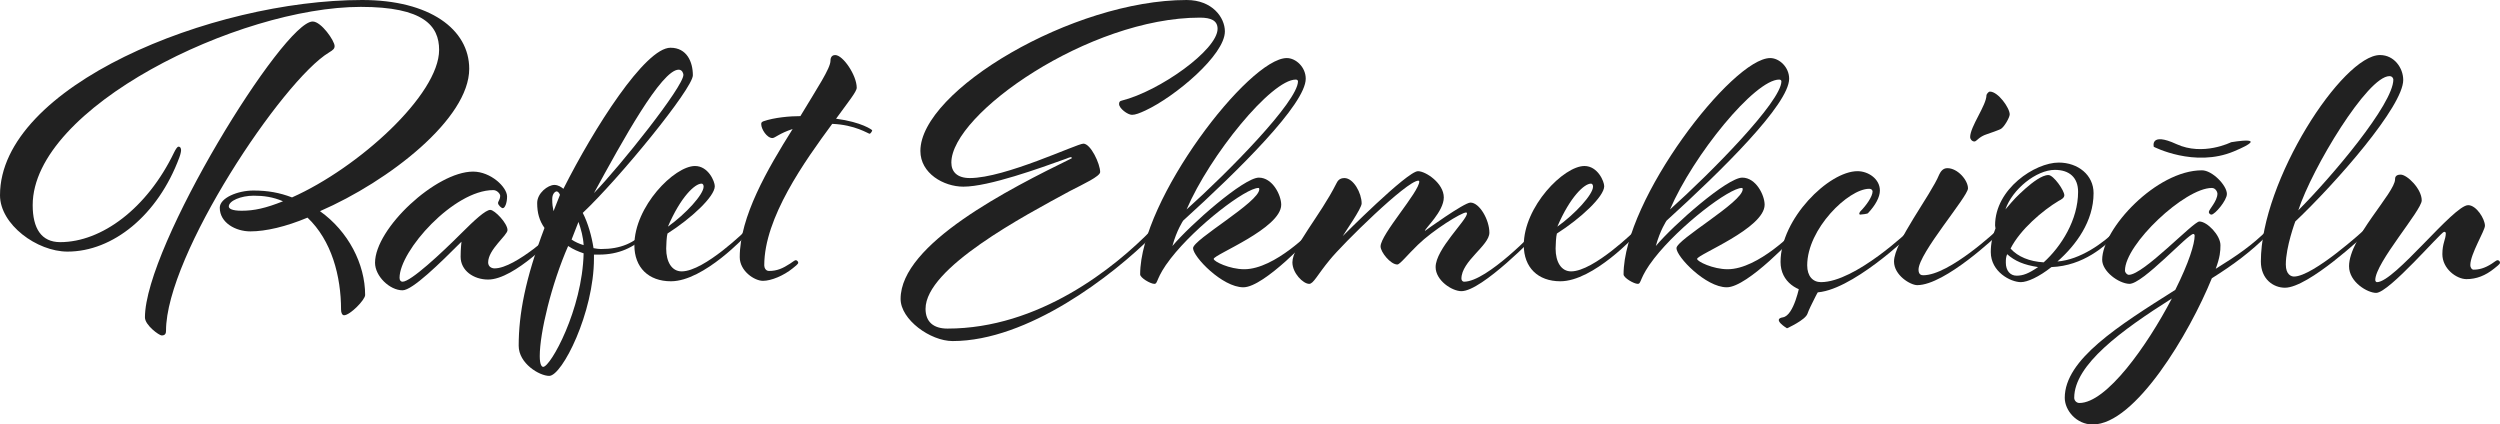
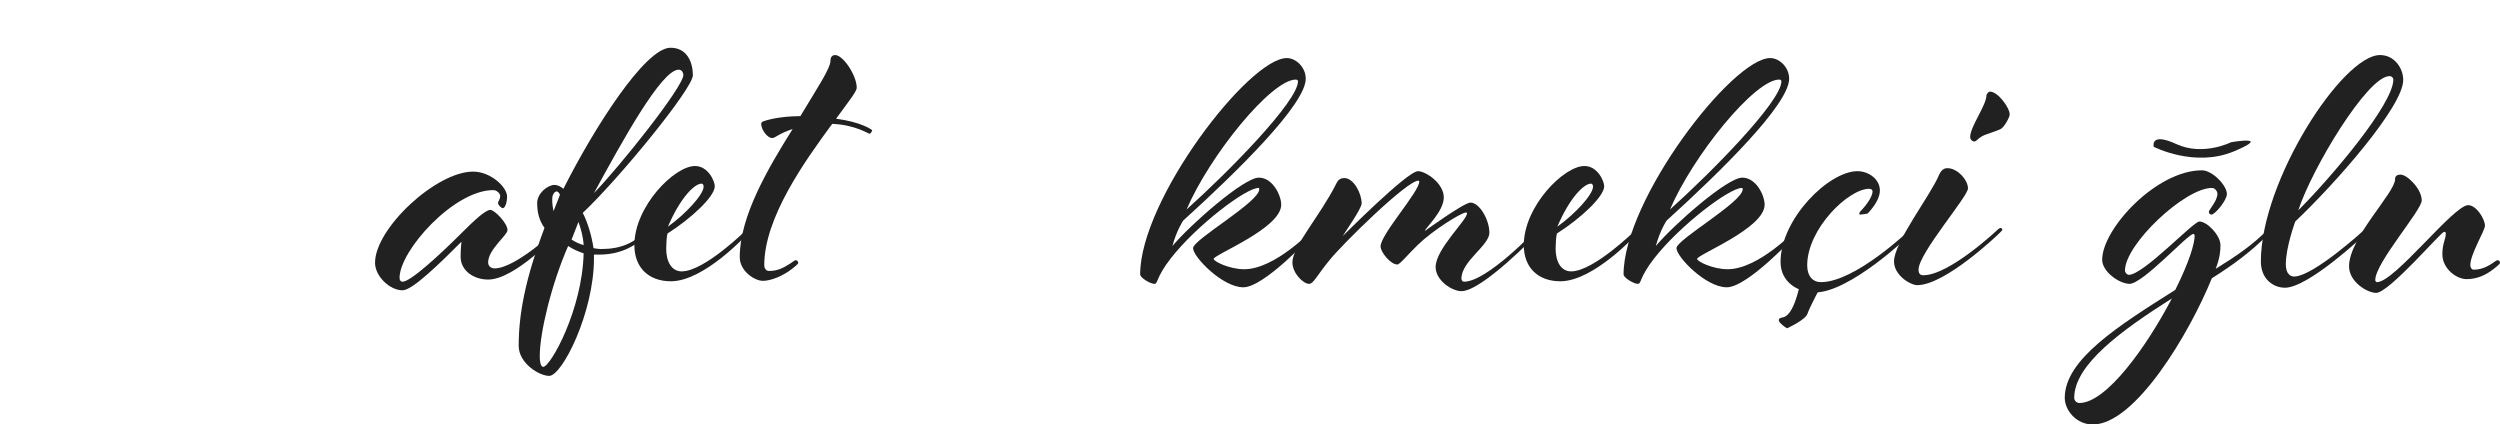
<svg xmlns="http://www.w3.org/2000/svg" id="Layer_2" data-name="Layer 2" viewBox="0 0 348.77 59.22">
  <defs>
    <style>
      .cls-1 {
        fill: #212121;
      }
    </style>
  </defs>
  <g id="Layer_1-2" data-name="Layer 1">
    <g>
      <g>
-         <path class="cls-1" d="M50.34.96C33.3.96,4.56,15,4.56,28.62c0,3.24,1.2,5.16,3.84,5.16,5.76,0,12.12-4.68,15.9-12.54.18-.36.42-.78.6-.78.3,0,.36.3.36.48s-.06.54-.24,1.02c-3,8.1-9.3,13.14-15.6,13.14-4.26,0-9.42-3.78-9.42-7.86C0,12,29.52,0,50.52,0c9.42,0,14.94,4.08,14.94,9.6,0,6.96-11.16,15.66-20.82,19.86,3.96,2.82,6.3,7.38,6.3,11.7,0,.66-2.1,2.82-2.94,2.82-.24,0-.42-.3-.42-.78,0-4.68-1.32-9.66-4.68-12.84-3,1.26-5.82,1.92-7.98,1.92-2.04,0-4.26-1.2-4.26-3.3,0-1.38,2.52-2.4,4.68-2.4,2.04,0,3.66.3,5.4.96,9.3-4.14,20.52-14.34,20.52-20.58,0-3.36-2.16-6-10.92-6ZM43.62,3c1.2,0,3.06,2.7,3.06,3.42,0,.36-.18.54-.78.9-6.48,3.9-22.74,28.26-22.74,38.82,0,.3-.06.66-.6.66-.36,0-2.34-1.44-2.34-2.52,0-9.96,19.32-41.28,23.4-41.28ZM31.92,28.8c0,.3.42.6,1.8.6,1.74,0,3.36-.36,5.76-1.32-1.38-.6-2.7-.78-4.08-.78-1.8,0-3.48.72-3.48,1.5Z" />
        <path class="cls-1" d="M77.64,32.04c.12-.12.24-.24.36-.24.18,0,.24.18.24.24,0,.12-.42.54-.6.72,0,0-5.82,6.24-9.54,6.24-2.04,0-3.84-1.26-3.84-3.18,0-1.14.12-2.1.12-2.1-3,3-6.84,6.78-8.22,6.78-1.8,0-3.84-1.98-3.84-3.84,0-4.8,8.52-12.72,13.68-12.72,2.46,0,4.74,2.16,4.74,3.48,0,.9-.3,1.62-.6,1.62-.18,0-.66-.42-.66-.72,0-.24.3-.48.3-1.02,0-.24-.42-.78-.96-.78-5.52,0-13.08,8.46-13.08,12.24,0,.36.18.54.42.54,1.14,0,5.34-3.9,8.22-6.78,1.8-1.8,3.36-3.24,4.02-3.24.6,0,2.4,1.86,2.4,2.82,0,.72-2.7,2.7-2.7,4.5,0,.6.48.84.9.84,2.94,0,8.64-5.4,8.64-5.4Z" />
        <path class="cls-1" d="M93.54,6.66c2.28,0,3.12,1.98,3.12,3.84s-10.32,14.46-15.36,19.2c.72,1.38,1.26,3.3,1.5,4.92.36.06.66.12,1.08.12,2.64,0,4.62-.78,6.36-2.7,0,0,.24-.24.3-.24.18,0,.3.18.3.24,0,.12-.42.54-.6.72-1.8,1.8-3.96,2.76-6.66,2.76h-.72v.54c0,7.56-4.44,16.38-6.24,16.38-1.38,0-4.26-1.74-4.26-4.2,0-4.38.9-9.3,3.6-16.44-.72-1.02-1.02-2.1-1.02-3.48s1.5-2.52,2.4-2.52c.54,0,.96.3,1.26.54,4.26-8.46,11.4-19.68,14.94-19.68ZM75.3,49.68c0,1.26.3,1.5.48,1.5,1.02,0,5.46-7.98,5.64-15.84-.72-.24-1.44-.54-2.16-1.02-2.34,5.34-3.96,12.12-3.96,15.36ZM78.12,27.18c-.12-.3-.3-.48-.48-.48-.12,0-.6.24-.6,1.08,0,.72.06,1.08.18,1.68l.9-2.28ZM79.74,33.42c.42.3,1.08.6,1.68.78-.06-1.14-.36-2.22-.72-3.24l-.96,2.46ZM95.34,10.44c0-.12-.12-.72-.66-.72-2.4,0-7.86,9.96-11.82,17.22,3.66-3.78,12.48-14.82,12.48-16.5Z" />
        <path class="cls-1" d="M104.52,31.8c.18,0,.24.18.24.24,0,.12-.42.54-.6.72,0,0-5.94,6.48-10.56,6.48-3.12,0-5.1-1.92-5.1-5.04,0-5.4,5.58-11.04,8.46-11.04,1.86,0,2.76,2.16,2.76,2.82,0,1.44-3.3,4.5-6.6,6.6-.12.36-.18,1.68-.18,2.1,0,1.86.78,3.18,2.16,3.18,3.18,0,9.06-5.82,9.06-5.82,0,0,.24-.24.36-.24ZM98.16,26.04c0-.18-.06-.42-.3-.42-.9,0-2.88,1.8-4.68,6,2.52-1.8,4.98-4.5,4.98-5.58Z" />
        <path class="cls-1" d="M115.86,8.46c0-.12,0-.78.66-.78,1.08,0,3,2.82,3,4.56,0,.54-1.14,1.92-2.88,4.32,3.6.48,5.04,1.56,5.04,1.62,0,.12-.24.48-.36.48-.18,0-2.04-1.26-5.22-1.38-3.84,5.22-9.48,13.08-9.48,19.74,0,.3.18.78.66.78,1.14,0,1.92-.36,2.94-1.02.36-.24.66-.48.78-.48.24,0,.36.24.36.36,0,.18-.48.54-.78.78-1.26,1.02-3,1.74-4.14,1.74-1.2,0-3.24-1.38-3.24-3.3,0-5.64,3.84-12.24,7.38-17.88-1.86.6-2.46,1.26-2.82,1.26-.78,0-1.56-1.26-1.56-1.92,0-.18,0-.3.3-.42,1.56-.54,3.72-.72,5.16-.72,2.34-3.9,4.2-6.66,4.2-7.74Z" />
-         <path class="cls-1" d="M160.8,31.92s.24-.24.36-.24c.18,0,.36.24.36.36s-.72.84-.72.84c-5.58,5.58-17.4,14.7-27.9,14.7-3.12,0-7.26-3-7.26-5.88,0-7.68,15.18-15.36,23.88-19.62l-.06-.18c-.24.06-.48.12-.72.24-3.66,1.32-10.8,3.9-14.34,3.9-2.76,0-6-1.86-6-4.98,0-8.4,21.24-21.06,37.14-21.06,3.6,0,5.34,2.46,5.34,4.38,0,3.3-6.96,9.12-11.1,11.04-.78.36-1.38.6-1.86.6-.6,0-1.8-.9-1.8-1.5,0-.24.06-.42.36-.48,5.28-1.32,13.38-7.08,13.38-10.02,0-1.14-.9-1.56-2.46-1.56-15.48,0-34.68,13.44-34.68,20.22,0,1.26.78,2.16,2.58,2.16,4.92,0,14.94-4.8,15.84-4.8,1.02,0,2.34,2.82,2.34,3.96,0,.6-2.34,1.68-4.2,2.64-6.42,3.48-20.16,10.74-20.16,16.44,0,1.8,1.08,2.76,3.06,2.76,12.72,0,23.28-8.4,28.62-13.92Z" />
        <path class="cls-1" d="M166.44,34.62c0-1.2,9.24-6.42,9.24-8.22,0-.06,0-.18-.12-.18-1.74,0-8.64,5.22-12.24,9.84-2.1,2.7-1.74,3.54-2.28,3.54s-1.98-.84-1.98-1.32c0-10.44,15.18-30.18,20.46-30.18,1.26,0,2.64,1.26,2.64,2.88,0,3.54-9.3,12.72-17.1,19.8,0,0-.9,1.32-1.5,3.54,2.52-3,9.96-9.54,12.06-9.54,1.92,0,3.12,2.46,3.12,3.78,0,3.3-9.42,6.96-9.42,7.56,0,.36,2.22,1.44,4.26,1.44,4.32,0,9.54-5.52,9.54-5.52,0,0,.24-.24.36-.24.18,0,.24.18.24.24,0,.12-.42.54-.6.72,0,0-6.72,7.32-9.66,7.32s-7.02-4.26-7.02-5.46ZM181.08,11.34c0-.06-.06-.24-.3-.24-3.42,0-12,10.56-15.24,18.12,5.7-5.1,15.54-15.06,15.54-17.88Z" />
        <path class="cls-1" d="M207.78,32.46c0,1.8-3.9,3.96-3.9,6.42,0,.24.18.42.36.42,3.24,0,10.08-7.26,10.08-7.26,0,0,.18-.24.36-.24s.3.18.3.24c0,.12-.48.54-.66.72,0,0-7.56,7.86-10.44,7.86-1.32,0-3.6-1.5-3.6-3.36,0-2.52,4.38-6.54,4.38-7.5,0-.06-.06-.12-.12-.12-.66,0-4.62,2.46-6.72,4.5-1.44,1.38-2.52,2.76-2.88,2.76-.96,0-2.34-1.74-2.34-2.52,0-1.68,5.4-7.62,5.4-9.06,0-.06-.06-.12-.12-.12-1.62,0-10.62,8.88-12.36,11.04-1.74,2.1-2.28,3.36-2.88,3.36-.84,0-2.34-1.5-2.34-3,0-2.22,3.9-6.54,6.12-10.98.18-.36.42-.78,1.14-.78,1.26,0,2.4,2.1,2.4,3.54,0,.72-2.34,4.02-2.64,4.56,0,0,9-9.06,10.5-9.06,1.08,0,3.6,1.68,3.6,3.66s-2.64,4.32-2.64,4.68c0,0,5.46-3.96,6.36-3.96,1.26,0,2.64,2.4,2.64,4.2Z" />
        <path class="cls-1" d="M228.6,31.8c.18,0,.24.18.24.24,0,.12-.42.54-.6.72,0,0-5.94,6.48-10.56,6.48-3.12,0-5.1-1.92-5.1-5.04,0-5.4,5.58-11.04,8.46-11.04,1.86,0,2.76,2.16,2.76,2.82,0,1.44-3.3,4.5-6.6,6.6-.12.36-.18,1.68-.18,2.1,0,1.86.78,3.18,2.16,3.18,3.18,0,9.06-5.82,9.06-5.82,0,0,.24-.24.36-.24ZM222.24,26.04c0-.18-.06-.42-.3-.42-.9,0-2.88,1.8-4.68,6,2.52-1.8,4.98-4.5,4.98-5.58Z" />
        <path class="cls-1" d="M233.88,34.62c0-1.2,9.24-6.42,9.24-8.22,0-.06,0-.18-.12-.18-1.74,0-8.64,5.22-12.24,9.84-2.1,2.7-1.74,3.54-2.28,3.54s-1.98-.84-1.98-1.32c0-10.44,15.18-30.18,20.46-30.18,1.26,0,2.64,1.26,2.64,2.88,0,3.54-9.3,12.72-17.1,19.8,0,0-.9,1.32-1.5,3.54,2.52-3,9.96-9.54,12.06-9.54,1.92,0,3.12,2.46,3.12,3.78,0,3.3-9.42,6.96-9.42,7.56,0,.36,2.22,1.44,4.26,1.44,4.32,0,9.54-5.52,9.54-5.52,0,0,.24-.24.36-.24.18,0,.24.18.24.24,0,.12-.42.54-.6.72,0,0-6.72,7.32-9.66,7.32s-7.02-4.26-7.02-5.46ZM248.52,11.34c0-.06-.06-.24-.3-.24-3.42,0-12,10.56-15.24,18.12,5.7-5.1,15.54-15.06,15.54-17.88Z" />
        <path class="cls-1" d="M253.2,40.8c-2.4,0-4.8-1.44-4.8-4.26,0-6,6.72-12.66,10.74-12.66,1.5,0,3.12,1.08,3.12,2.7,0,.9-.6,2.04-1.68,3.18-.06.06-.84.18-1.08.18-.06,0-.12-.06-.12-.12s.06-.24.18-.36c.78-.78,1.68-2.04,1.68-2.76,0-.06-.06-.36-.48-.36-2.88,0-8.64,5.58-8.64,10.68,0,1.5.78,2.34,1.92,2.34,4.8,0,12.42-7.32,12.42-7.32,0,0,.24-.24.36-.24s.24.18.24.24c0,.12-.42.54-.6.72,0,0-8.34,8.04-13.26,8.04Z" />
        <path class="cls-1" d="M274.55,26.28c0,1.14-6.9,9.06-6.9,11.34,0,.72.42.78.66.78,3.66,0,10.38-6.36,10.38-6.36,0,0,.24-.24.42-.24.12,0,.24.18.24.24,0,.12-.48.54-.66.72,0,0-7.32,7.02-11.22,7.02-.96,0-3.24-1.38-3.24-3.3,0-2.7,5.16-9.3,6.3-12.12.18-.36.48-.9,1.14-.9,1.44,0,2.88,1.68,2.88,2.82ZM280.37,15.96c0,.42-.78,1.8-1.26,2.04-.36.18-1.38.54-1.92.72-1.14.36-1.44,1.02-1.74,1.02-.36,0-.6-.36-.6-.6,0-1.5,2.28-4.44,2.28-5.88,0-.06.24-.48.48-.48,1.14,0,2.76,2.28,2.76,3.18Z" />
-         <path class="cls-1" d="M286.19,37.26c-1.74,1.38-3.36,2.1-4.26,2.1-1.44,0-4.2-1.44-4.2-4.2,0-1.2.24-2.28.66-3.3,0-.12-.06-.24-.06-.42,0-5.1,5.58-8.76,8.88-8.76,2.7,0,4.86,1.74,4.86,4.26,0,3.96-2.46,7.26-5.04,9.54,3.18-.24,6.42-2.58,8.28-4.44,0,0,.18-.24.36-.24s.3.18.3.24c0,.12-.48.54-.66.72-1.68,1.56-4.62,4.32-9.12,4.5ZM285.77,24.42c.72,0,2.22,2.16,2.22,2.82,0,.36-.42.6-.78.78-2.22,1.32-5.4,4.02-6.72,6.66,1.02,1.14,2.64,1.8,4.62,1.92,2.46-2.22,4.8-5.94,4.8-9.84,0-1.98-1.2-3.06-3.24-3.06-2.58,0-5.94,2.7-6.9,5.52,1.32-1.56,1.56-1.8,2.82-2.94.96-.84,2.28-1.86,3.18-1.86ZM279.83,36.66c0,1.08.6,1.8,1.5,1.8s1.68-.3,3-1.2c-1.98-.3-3.24-.84-4.32-1.8-.18.48-.18.72-.18,1.2Z" />
        <path class="cls-1" d="M308.57,38.82c-3.12,7.68-10.68,20.4-16.62,20.4-2.28,0-3.9-1.98-3.9-3.72,0-5.34,7.44-10.02,15.42-15.06,1.92-3.84,2.7-6.42,2.7-7.56,0-.12-.06-.24-.18-.24-.78,0-7.08,7.02-8.94,6.96-1.5-.06-3.78-1.74-3.78-3.36,0-4.32,7.56-12.48,13.92-12.48,1.44,0,3.48,2.1,3.48,3.3,0,.9-1.68,2.88-2.16,2.88-.18,0-.36-.18-.36-.36,0-.36,1.2-1.5,1.2-2.58,0-.18-.24-.78-.78-.78-3.78,0-12.12,7.86-12.12,11.52,0,.3.3.6.54.6,2.04,0,9-7.44,9.84-7.44,1.08,0,2.94,1.92,2.94,3.3,0,.84-.06,1.68-.66,3.3,3-1.86,5.1-3.3,7.26-5.46,0,0,.24-.24.42-.24.12,0,.24.18.24.24,0,.12-.48.54-.66.72-2.34,2.34-4.74,4.14-7.8,6.06ZM290.09,56.22c3.78,0,9.42-7.92,12.9-14.58-7.02,4.44-13.62,9.24-13.62,13.86,0,.36.3.72.72.72Z" />
        <path class="cls-1" d="M329.87,32.04c.12-.12.24-.24.36-.24.18,0,.24.18.24.24,0,.12-.42.54-.6.72,0,0-7.8,7.38-11.1,7.38-1.62,0-3.36-1.2-3.36-3.66,0-11.28,11.4-28.8,16.62-28.8,1.98,0,3.24,1.8,3.24,3.48,0,3.66-9.3,14.28-15.06,19.74,0,0-1.32,3.54-1.32,6,0,1.44.78,1.68,1.14,1.68,2.7,0,9.84-6.54,9.84-6.54ZM333.89,11.1c0-.12-.12-.48-.54-.48-3.06,0-10.8,12.84-12.72,18.72,4.62-4.62,13.26-14.82,13.26-18.24Z" />
        <path class="cls-1" d="M347.63,36.78c.36-.24.66-.48.78-.48.24,0,.36.18.36.36s-.48.54-.78.78c-1.26,1.02-2.52,1.5-3.9,1.5s-3.36-1.44-3.36-3.48c0-1.56.48-2.04.48-2.94,0-.06-.06-.18-.24-.18-.42,0-7.68,8.52-9.48,8.52-1.2,0-3.78-1.5-3.78-3.72,0-3.96,6.42-10.26,6.42-12.12,0-.18,0-.66.78-.66.9,0,2.94,1.98,2.94,3.6,0,1.38-6.48,8.7-6.48,11.1,0,.18.12.3.24.3,2.46,0,10.68-10.74,12.72-10.74,1.14,0,2.34,1.92,2.34,2.88,0,.66-2.04,3.96-2.04,5.46,0,.42.24.66.42.66.78,0,1.56-.18,2.58-.84Z" />
      </g>
      <path class="cls-1" d="M251.09,39.69s-.79,4.33-2.36,4.58.57,1.53.57,1.53c0,0,2.57-1.15,2.86-2.04s2-4.08,2-4.08h-3.07Z" />
      <path class="cls-1" d="M300.47,20.48s5.68,2.94,11.17.64-.38-1.28-.38-1.28c0,0-3.91,1.98-7.64.26s-3.15.38-3.15.38Z" />
    </g>
  </g>
</svg>